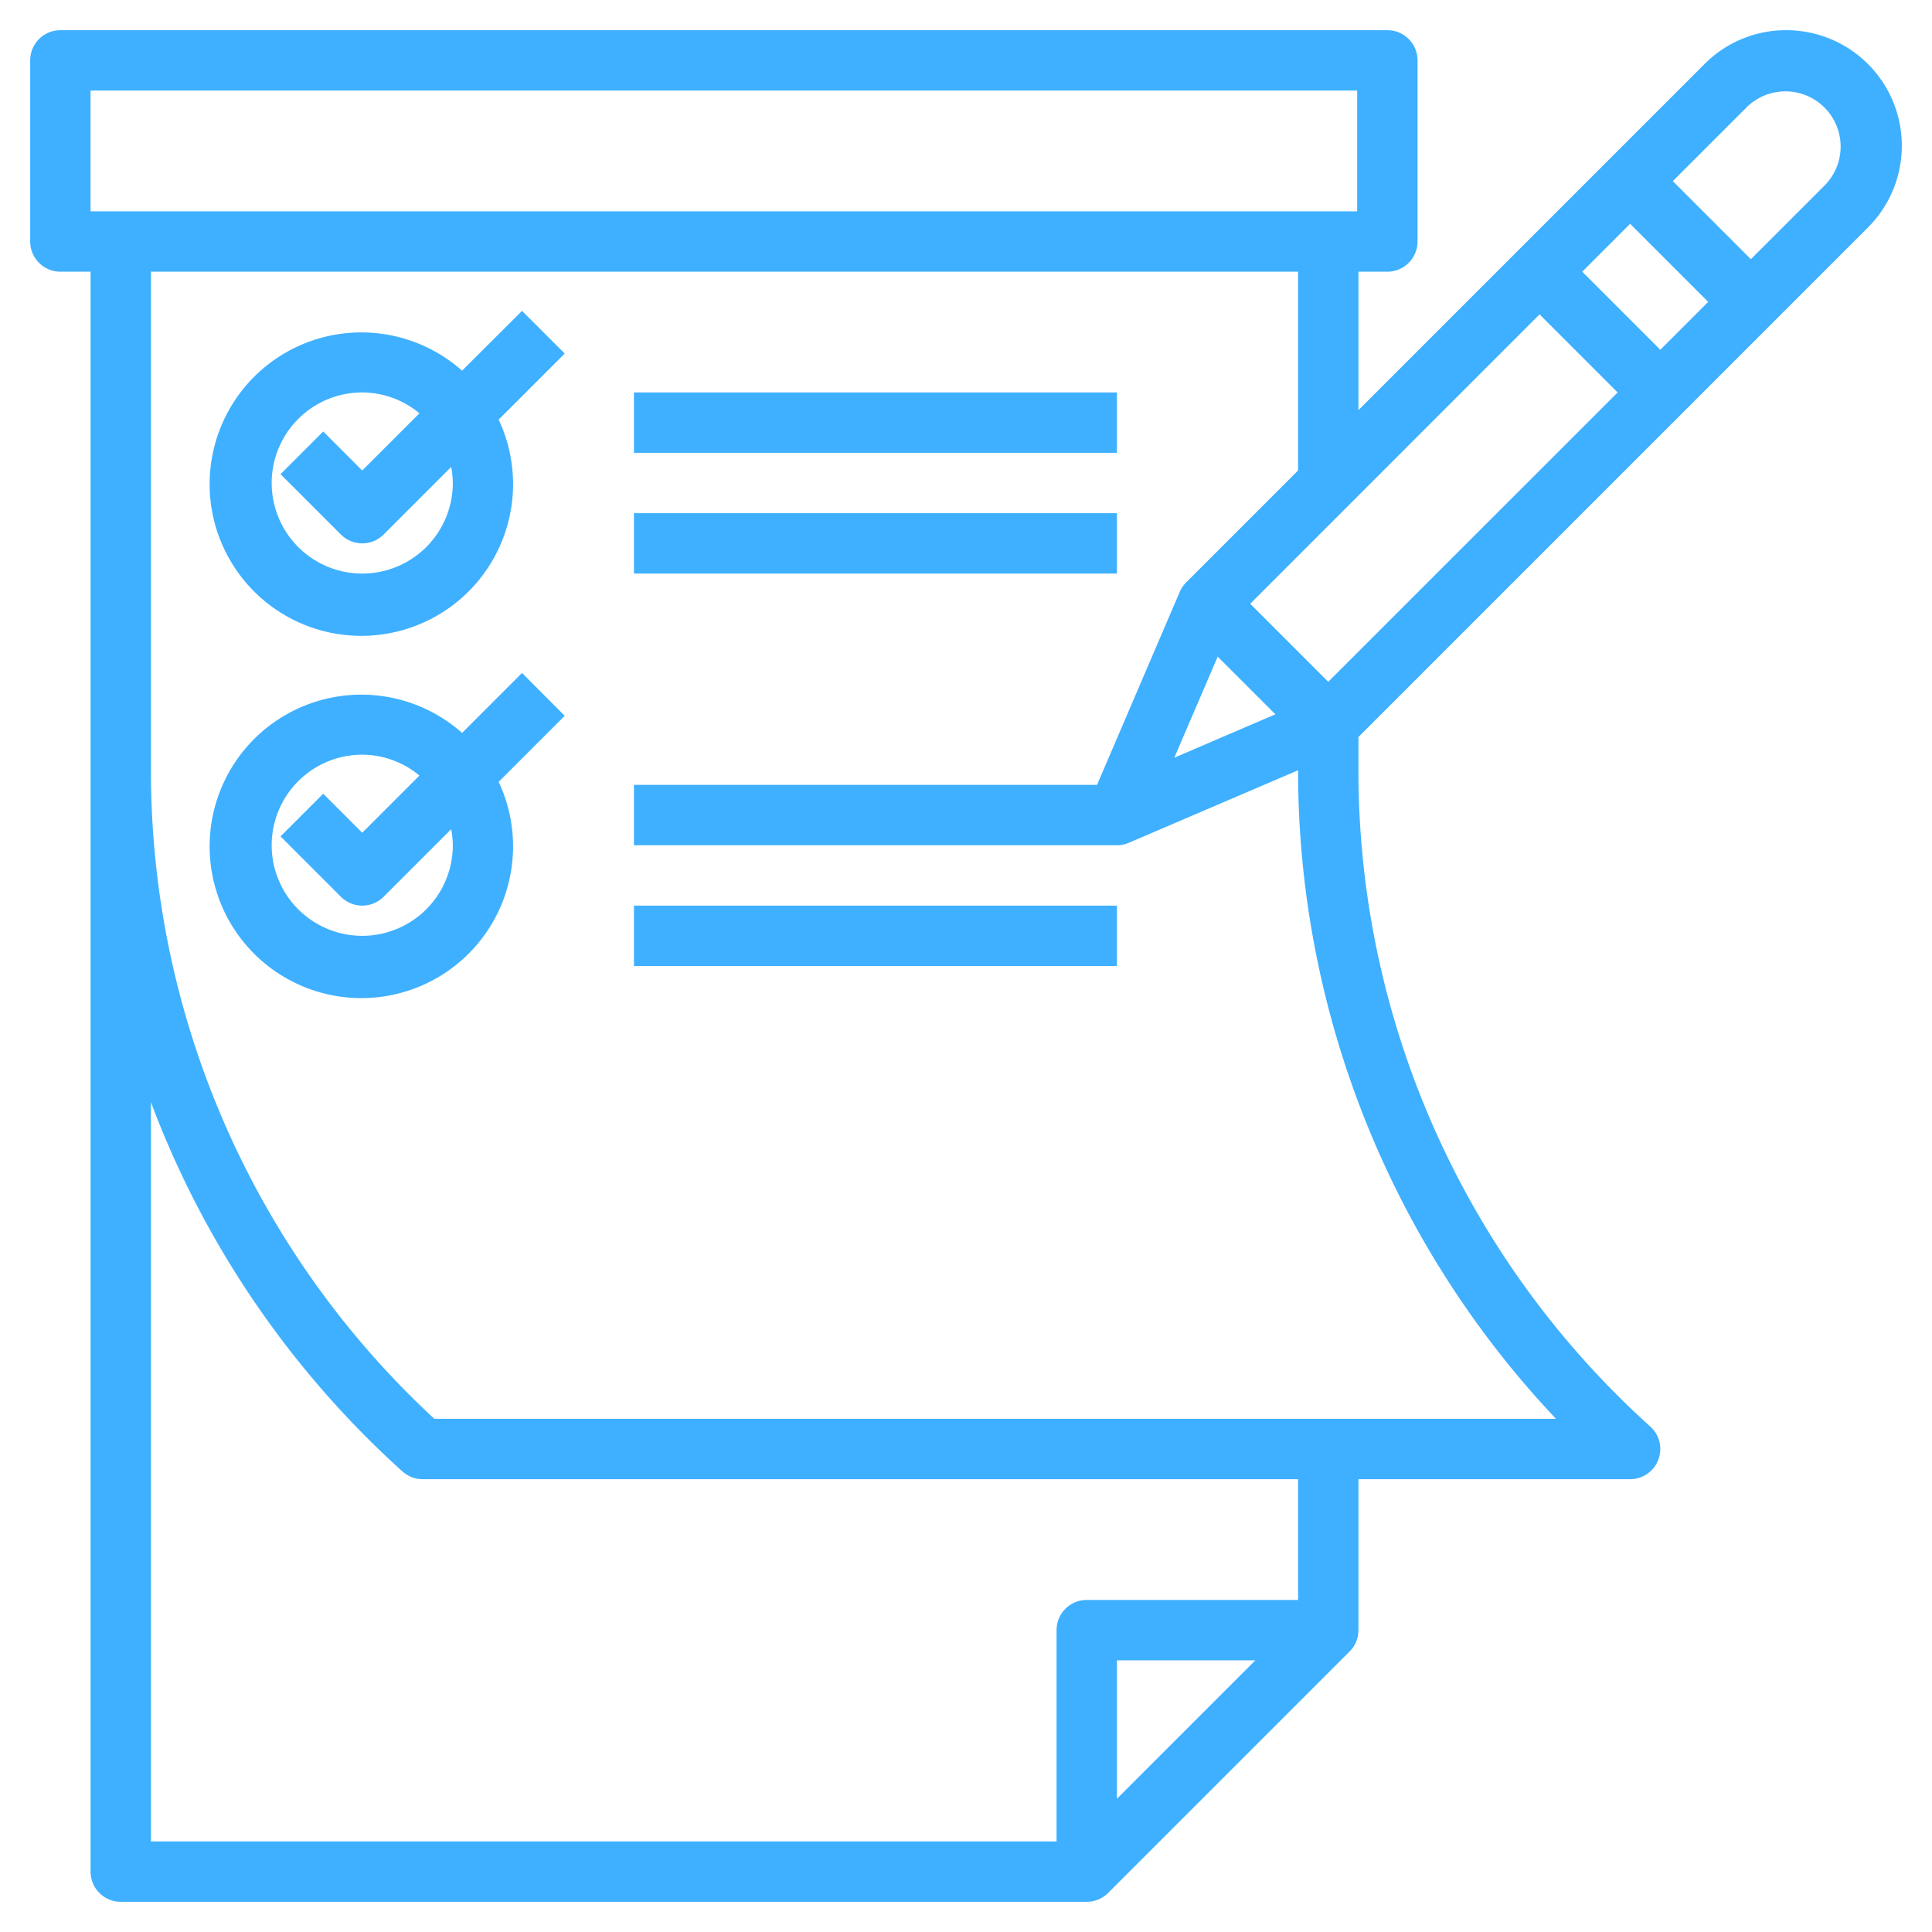
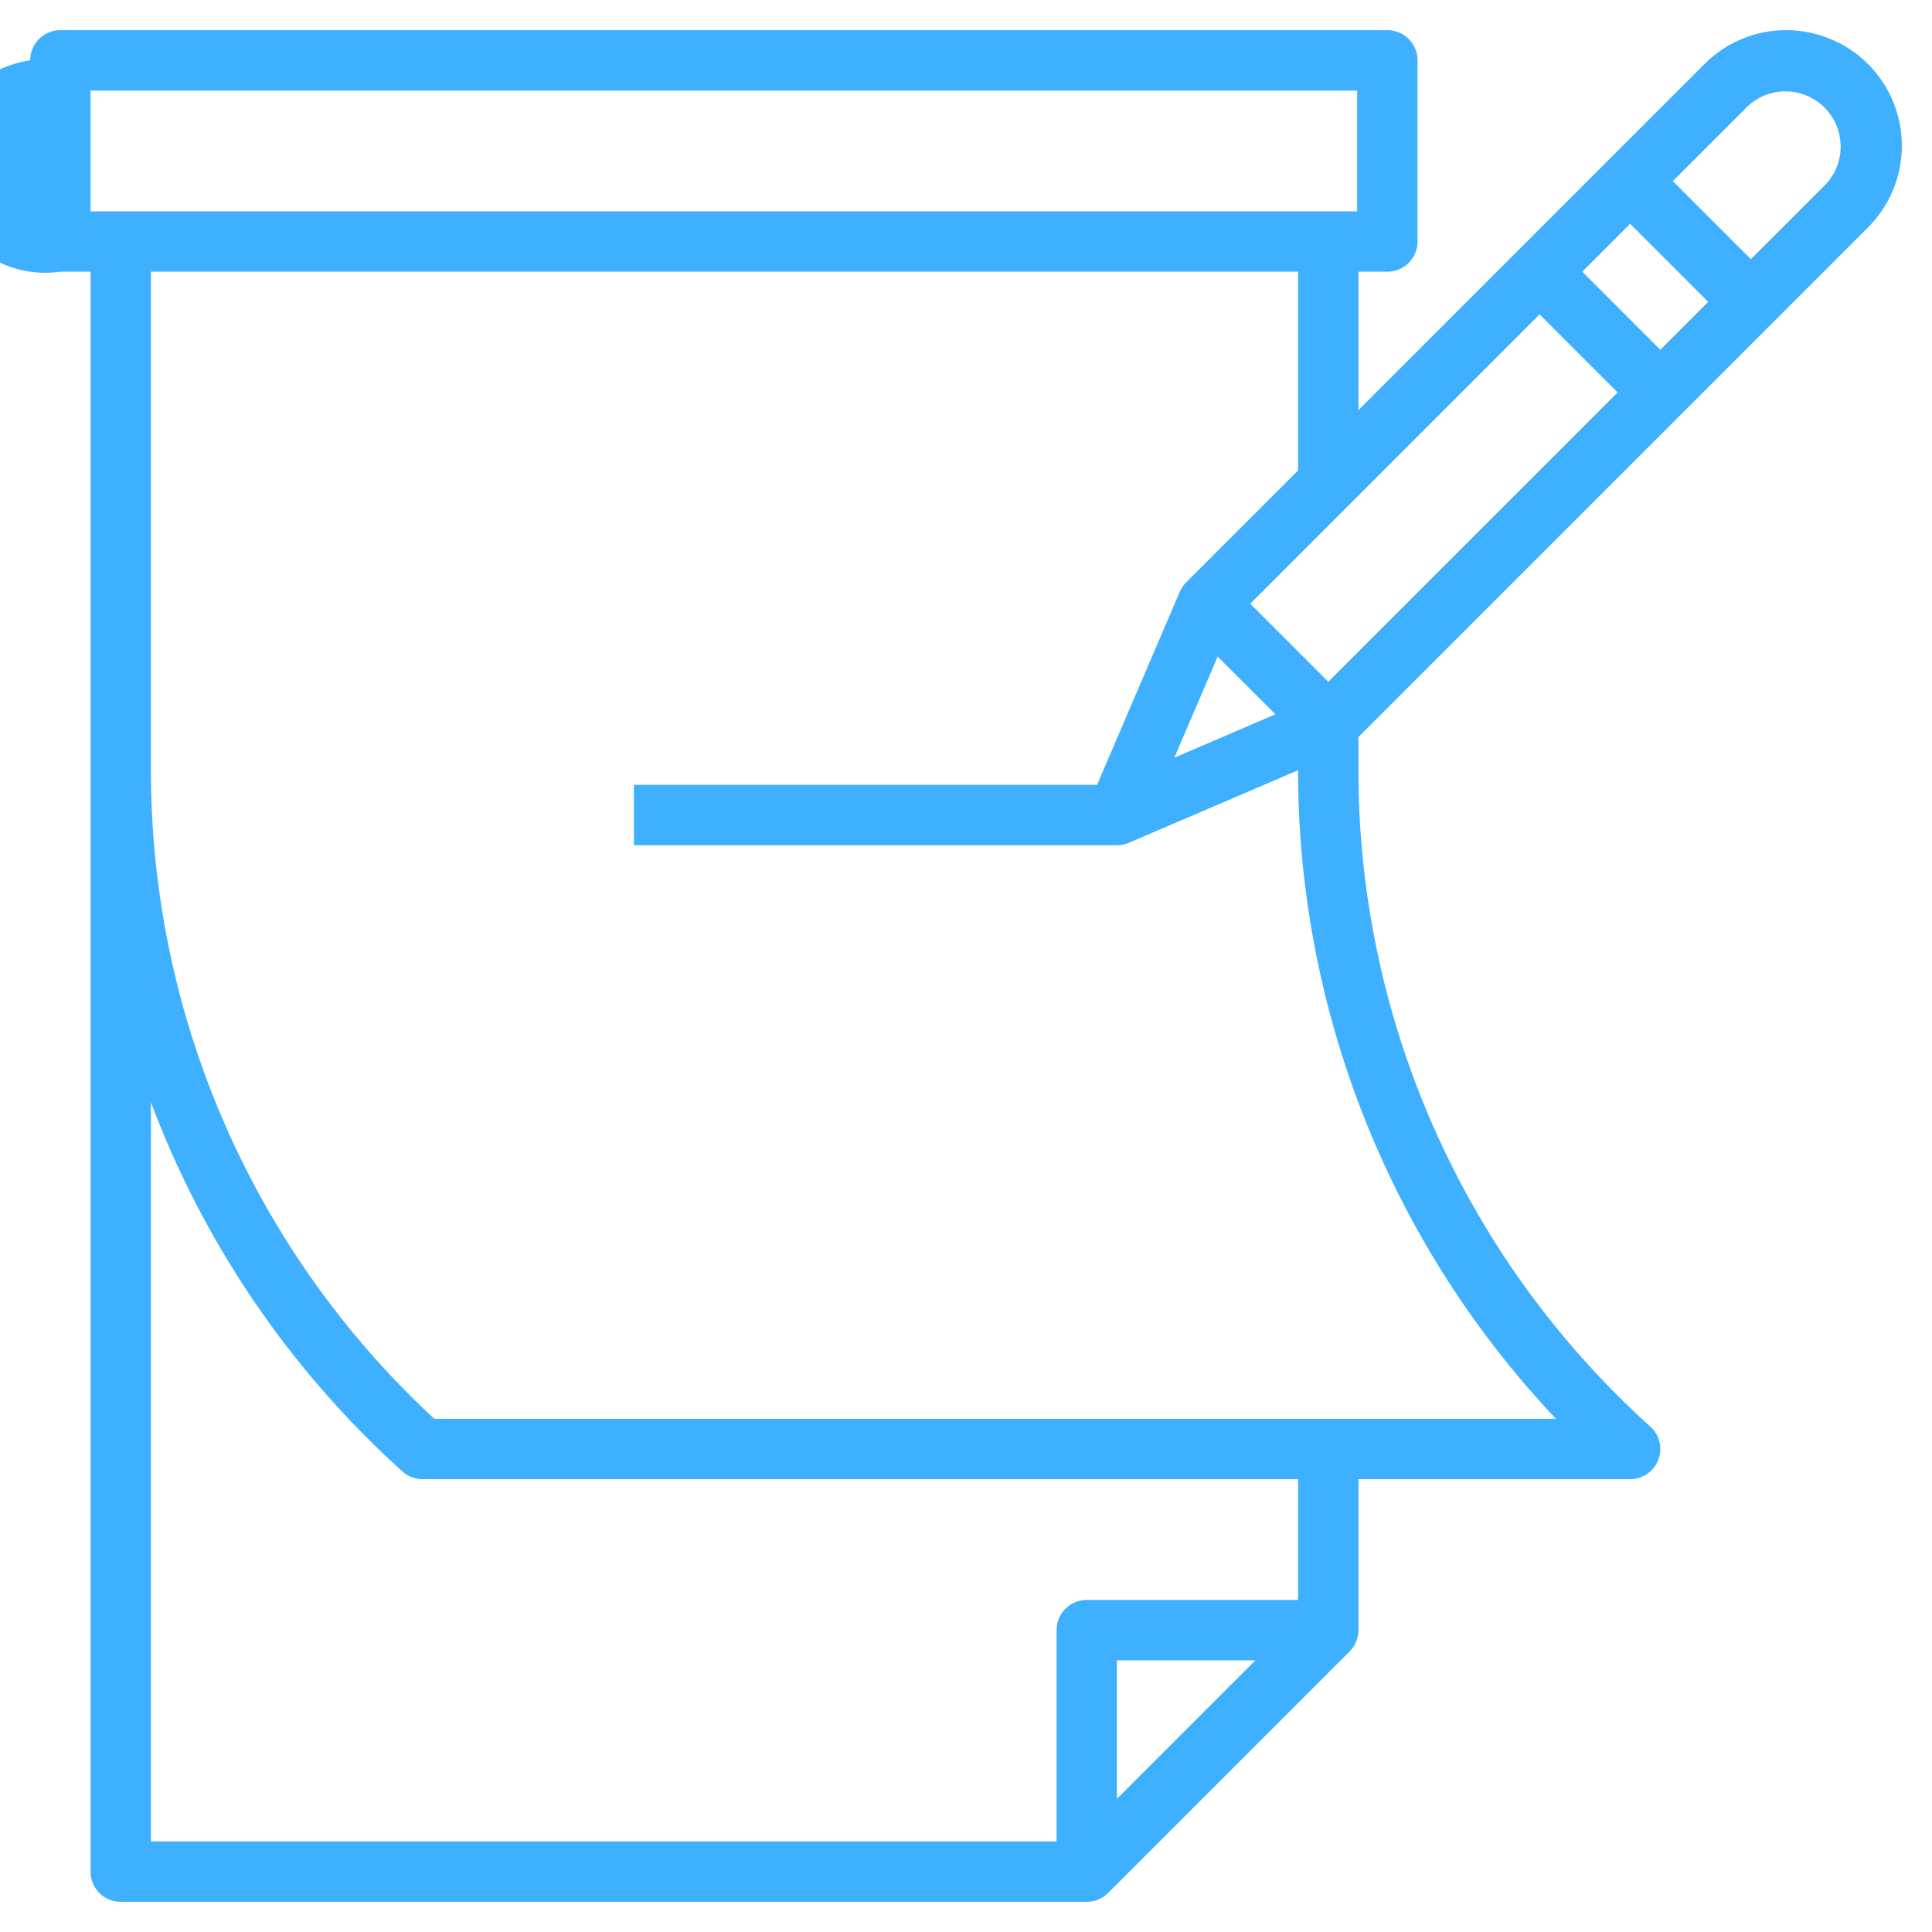
<svg xmlns="http://www.w3.org/2000/svg" width="512" height="512" x="0" y="0" viewBox="0 0 64 64" style="enable-background:new 0 0 512 512" xml:space="preserve">
  <g>
-     <path d="M59.172,1a3.8,3.8,0,0,0-2.707,1.121L45,13.586V9h.958a1,1,0,0,0,1-1V2a1,1,0,0,0-1-1H2A1,1,0,0,0,1,2V8A1,1,0,0,0,2,9H3V62a1,1,0,0,0,1,1H36a1,1,0,0,0,.707-.293l8-8A1,1,0,0,0,45,54V49h9a1,1,0,0,0,.669-1.743A29.25,29.25,0,0,1,45,25.547V24.414L61.879,7.535A3.828,3.828,0,0,0,59.172,1ZM40.338,21.752l1.91,1.91L38.9,25.1ZM44,22.585,41.415,20,51,10.414,53.586,13ZM52.414,9,54,7.414,56.586,10,55,11.586ZM3,3H44.958V7H3ZM37,59.586V55h4.586ZM43,53H36a1,1,0,0,0-1,1v7H5V36.512a31.221,31.221,0,0,0,8.331,12.231A1,1,0,0,0,14,49H43Zm8.544-6H14.388A29.25,29.25,0,0,1,5,25.547V9H43v6.586l-3.707,3.707a1,1,0,0,0-.212.313L36.341,26H21v2H37a.989.989,0,0,0,.394-.081L43,25.516v.031A31.261,31.261,0,0,0,51.544,47ZM60.465,6.121,58,8.586,55.414,6l2.465-2.465a1.829,1.829,0,0,1,2.586,2.586Z" fill="#3fb0ff" data-original="#000000" style="" />
-     <path d="M15.307,12.279A5.026,5.026,0,1,0,16.519,13.9l2.188-2.188-1.414-1.414ZM15,16a3,3,0,1,1-3-3,2.972,2.972,0,0,1,1.894.692L12,15.586l-1.293-1.293L9.293,15.707l2,2a1,1,0,0,0,1.414,0l2.239-2.239A3.008,3.008,0,0,1,15,16Z" fill="#3fb0ff" data-original="#000000" style="" />
-     <path d="M17.293,22.293l-1.986,1.986A5.026,5.026,0,1,0,16.519,25.9l2.188-2.188ZM15,28a3,3,0,1,1-3-3,2.972,2.972,0,0,1,1.894.692L12,27.586l-1.293-1.293L9.293,27.707l2,2a1,1,0,0,0,1.414,0l2.239-2.239A3.008,3.008,0,0,1,15,28Z" fill="#3fb0ff" data-original="#000000" style="" />
-     <rect x="21" y="17" width="16" height="2" fill="#3fb0ff" data-original="#000000" style="" />
-     <rect x="21" y="13" width="16" height="2" fill="#3fb0ff" data-original="#000000" style="" />
-     <rect x="21" y="30" width="16" height="2" fill="#3fb0ff" data-original="#000000" style="" />
+     <path d="M59.172,1a3.8,3.8,0,0,0-2.707,1.121L45,13.586V9h.958a1,1,0,0,0,1-1V2a1,1,0,0,0-1-1H2A1,1,0,0,0,1,2A1,1,0,0,0,2,9H3V62a1,1,0,0,0,1,1H36a1,1,0,0,0,.707-.293l8-8A1,1,0,0,0,45,54V49h9a1,1,0,0,0,.669-1.743A29.25,29.25,0,0,1,45,25.547V24.414L61.879,7.535A3.828,3.828,0,0,0,59.172,1ZM40.338,21.752l1.91,1.91L38.9,25.1ZM44,22.585,41.415,20,51,10.414,53.586,13ZM52.414,9,54,7.414,56.586,10,55,11.586ZM3,3H44.958V7H3ZM37,59.586V55h4.586ZM43,53H36a1,1,0,0,0-1,1v7H5V36.512a31.221,31.221,0,0,0,8.331,12.231A1,1,0,0,0,14,49H43Zm8.544-6H14.388A29.25,29.25,0,0,1,5,25.547V9H43v6.586l-3.707,3.707a1,1,0,0,0-.212.313L36.341,26H21v2H37a.989.989,0,0,0,.394-.081L43,25.516v.031A31.261,31.261,0,0,0,51.544,47ZM60.465,6.121,58,8.586,55.414,6l2.465-2.465a1.829,1.829,0,0,1,2.586,2.586Z" fill="#3fb0ff" data-original="#000000" style="" />
  </g>
</svg>